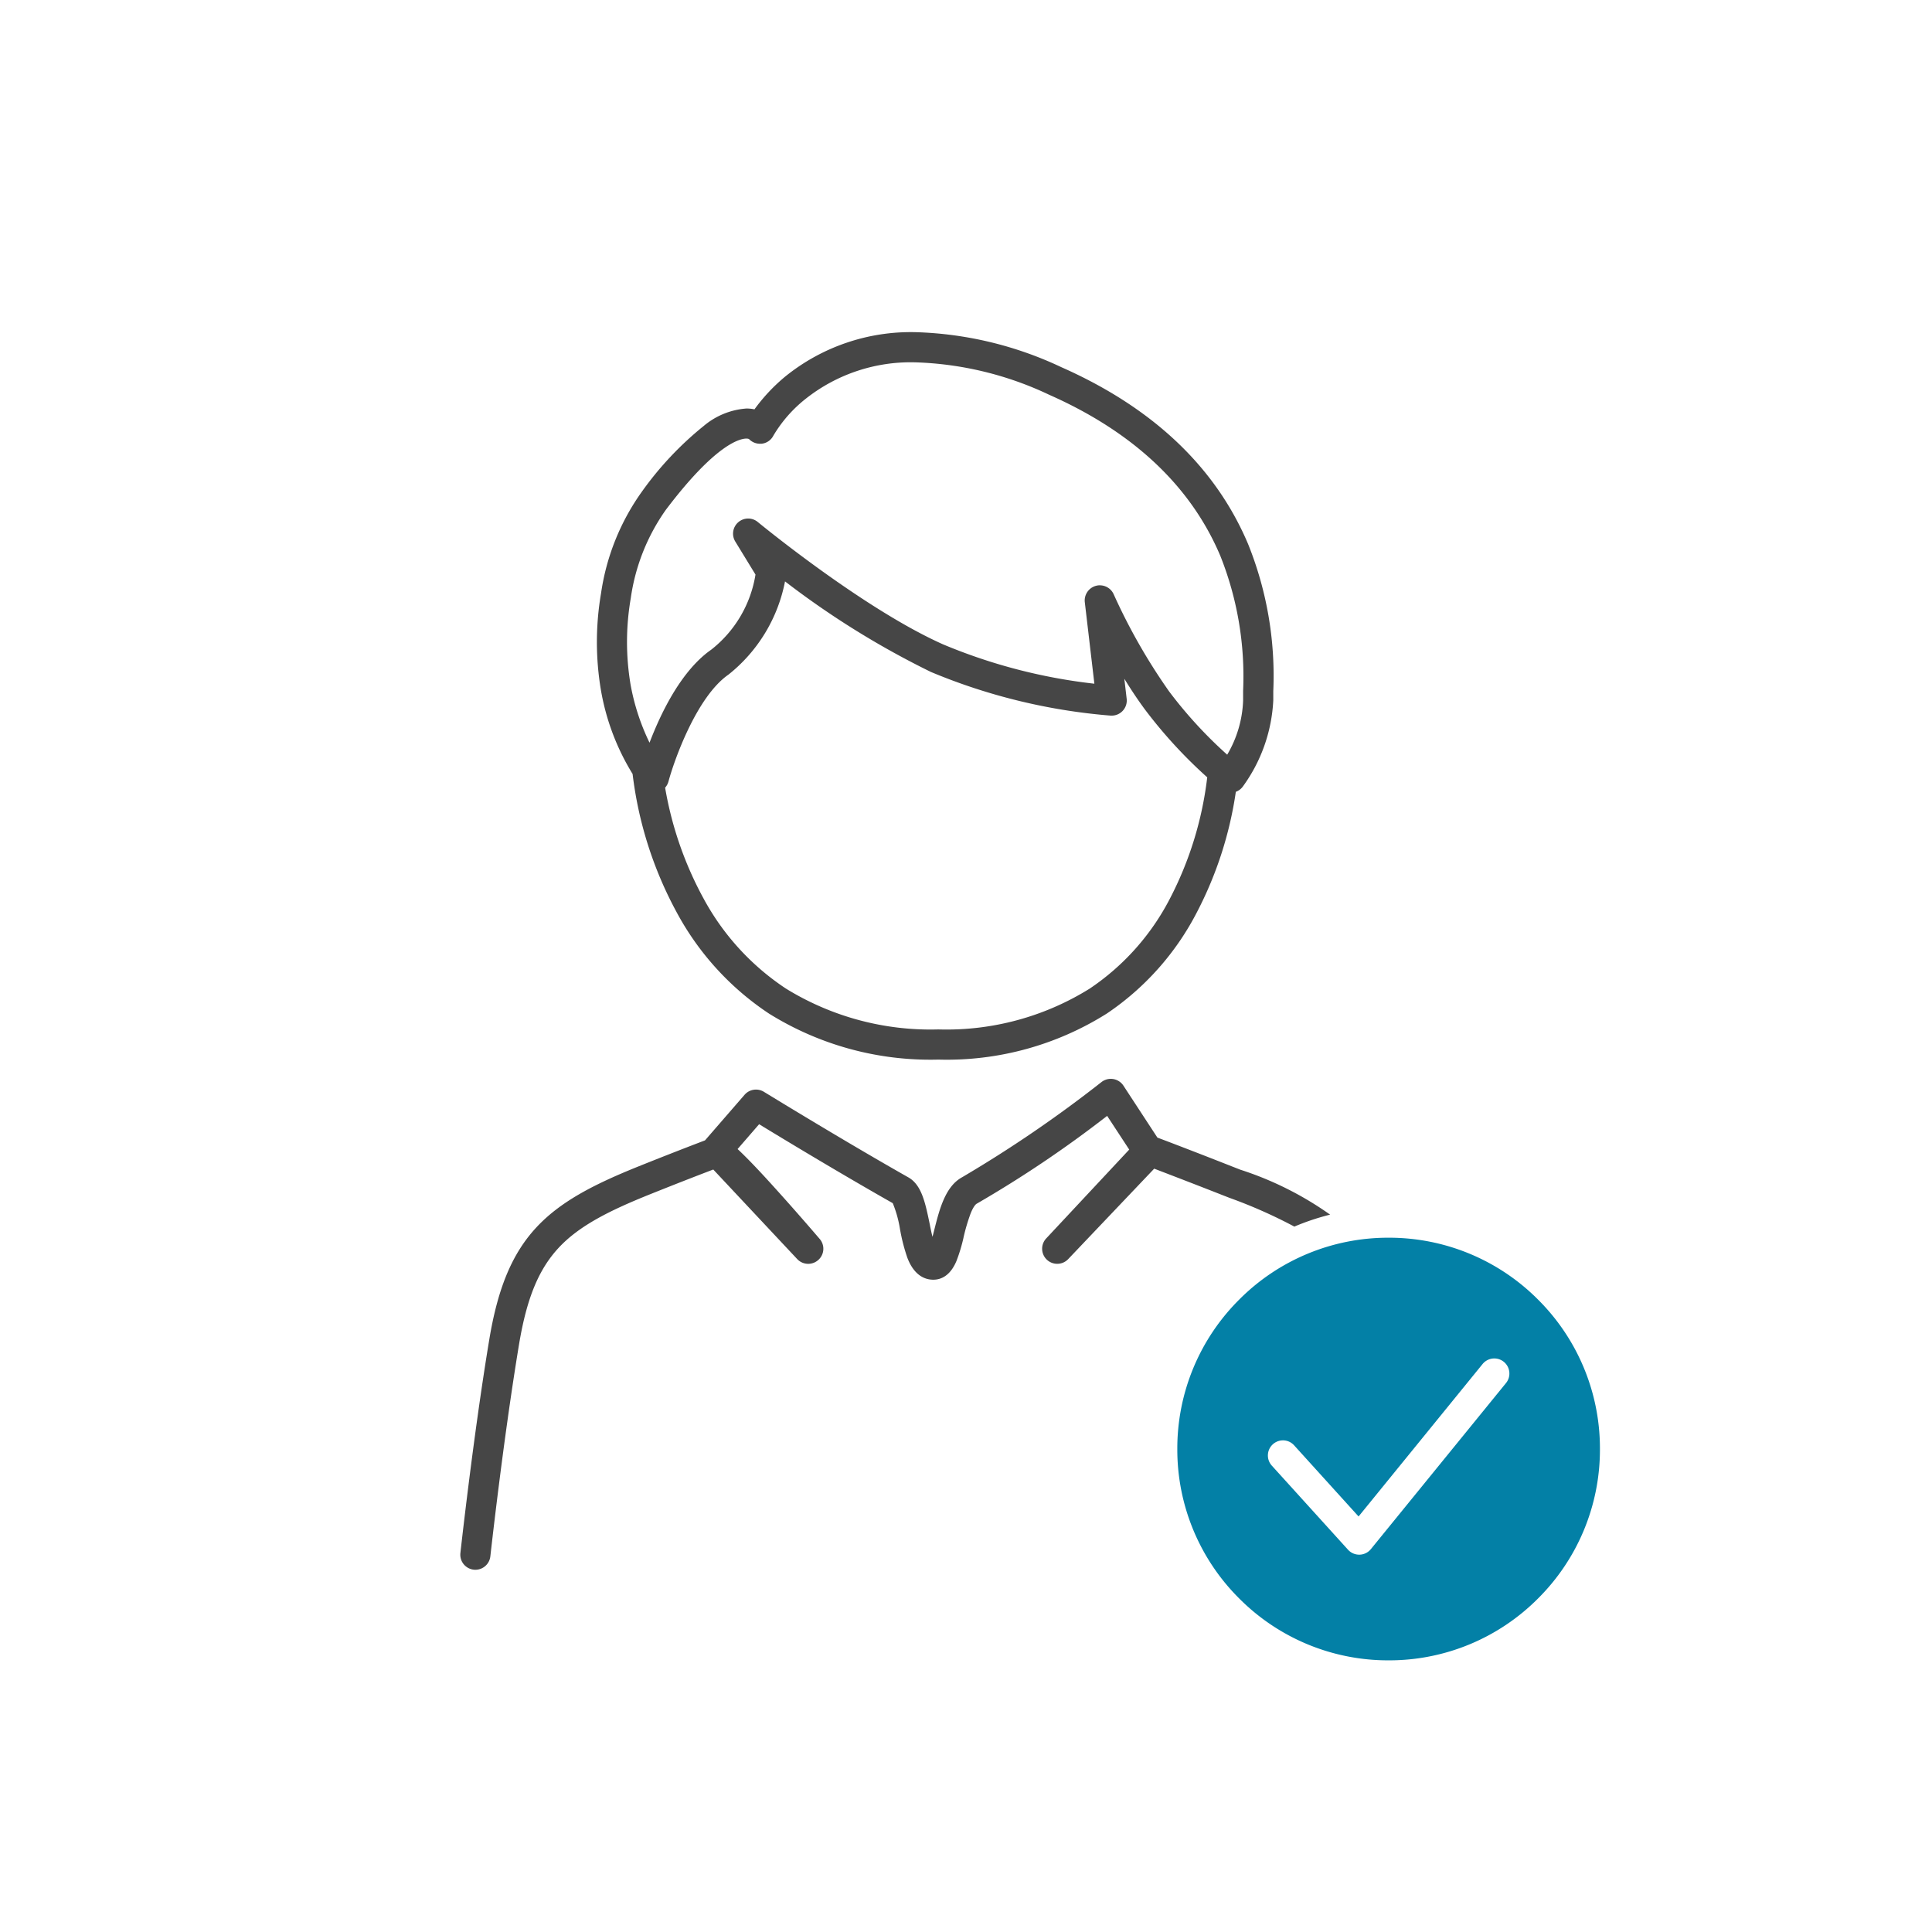
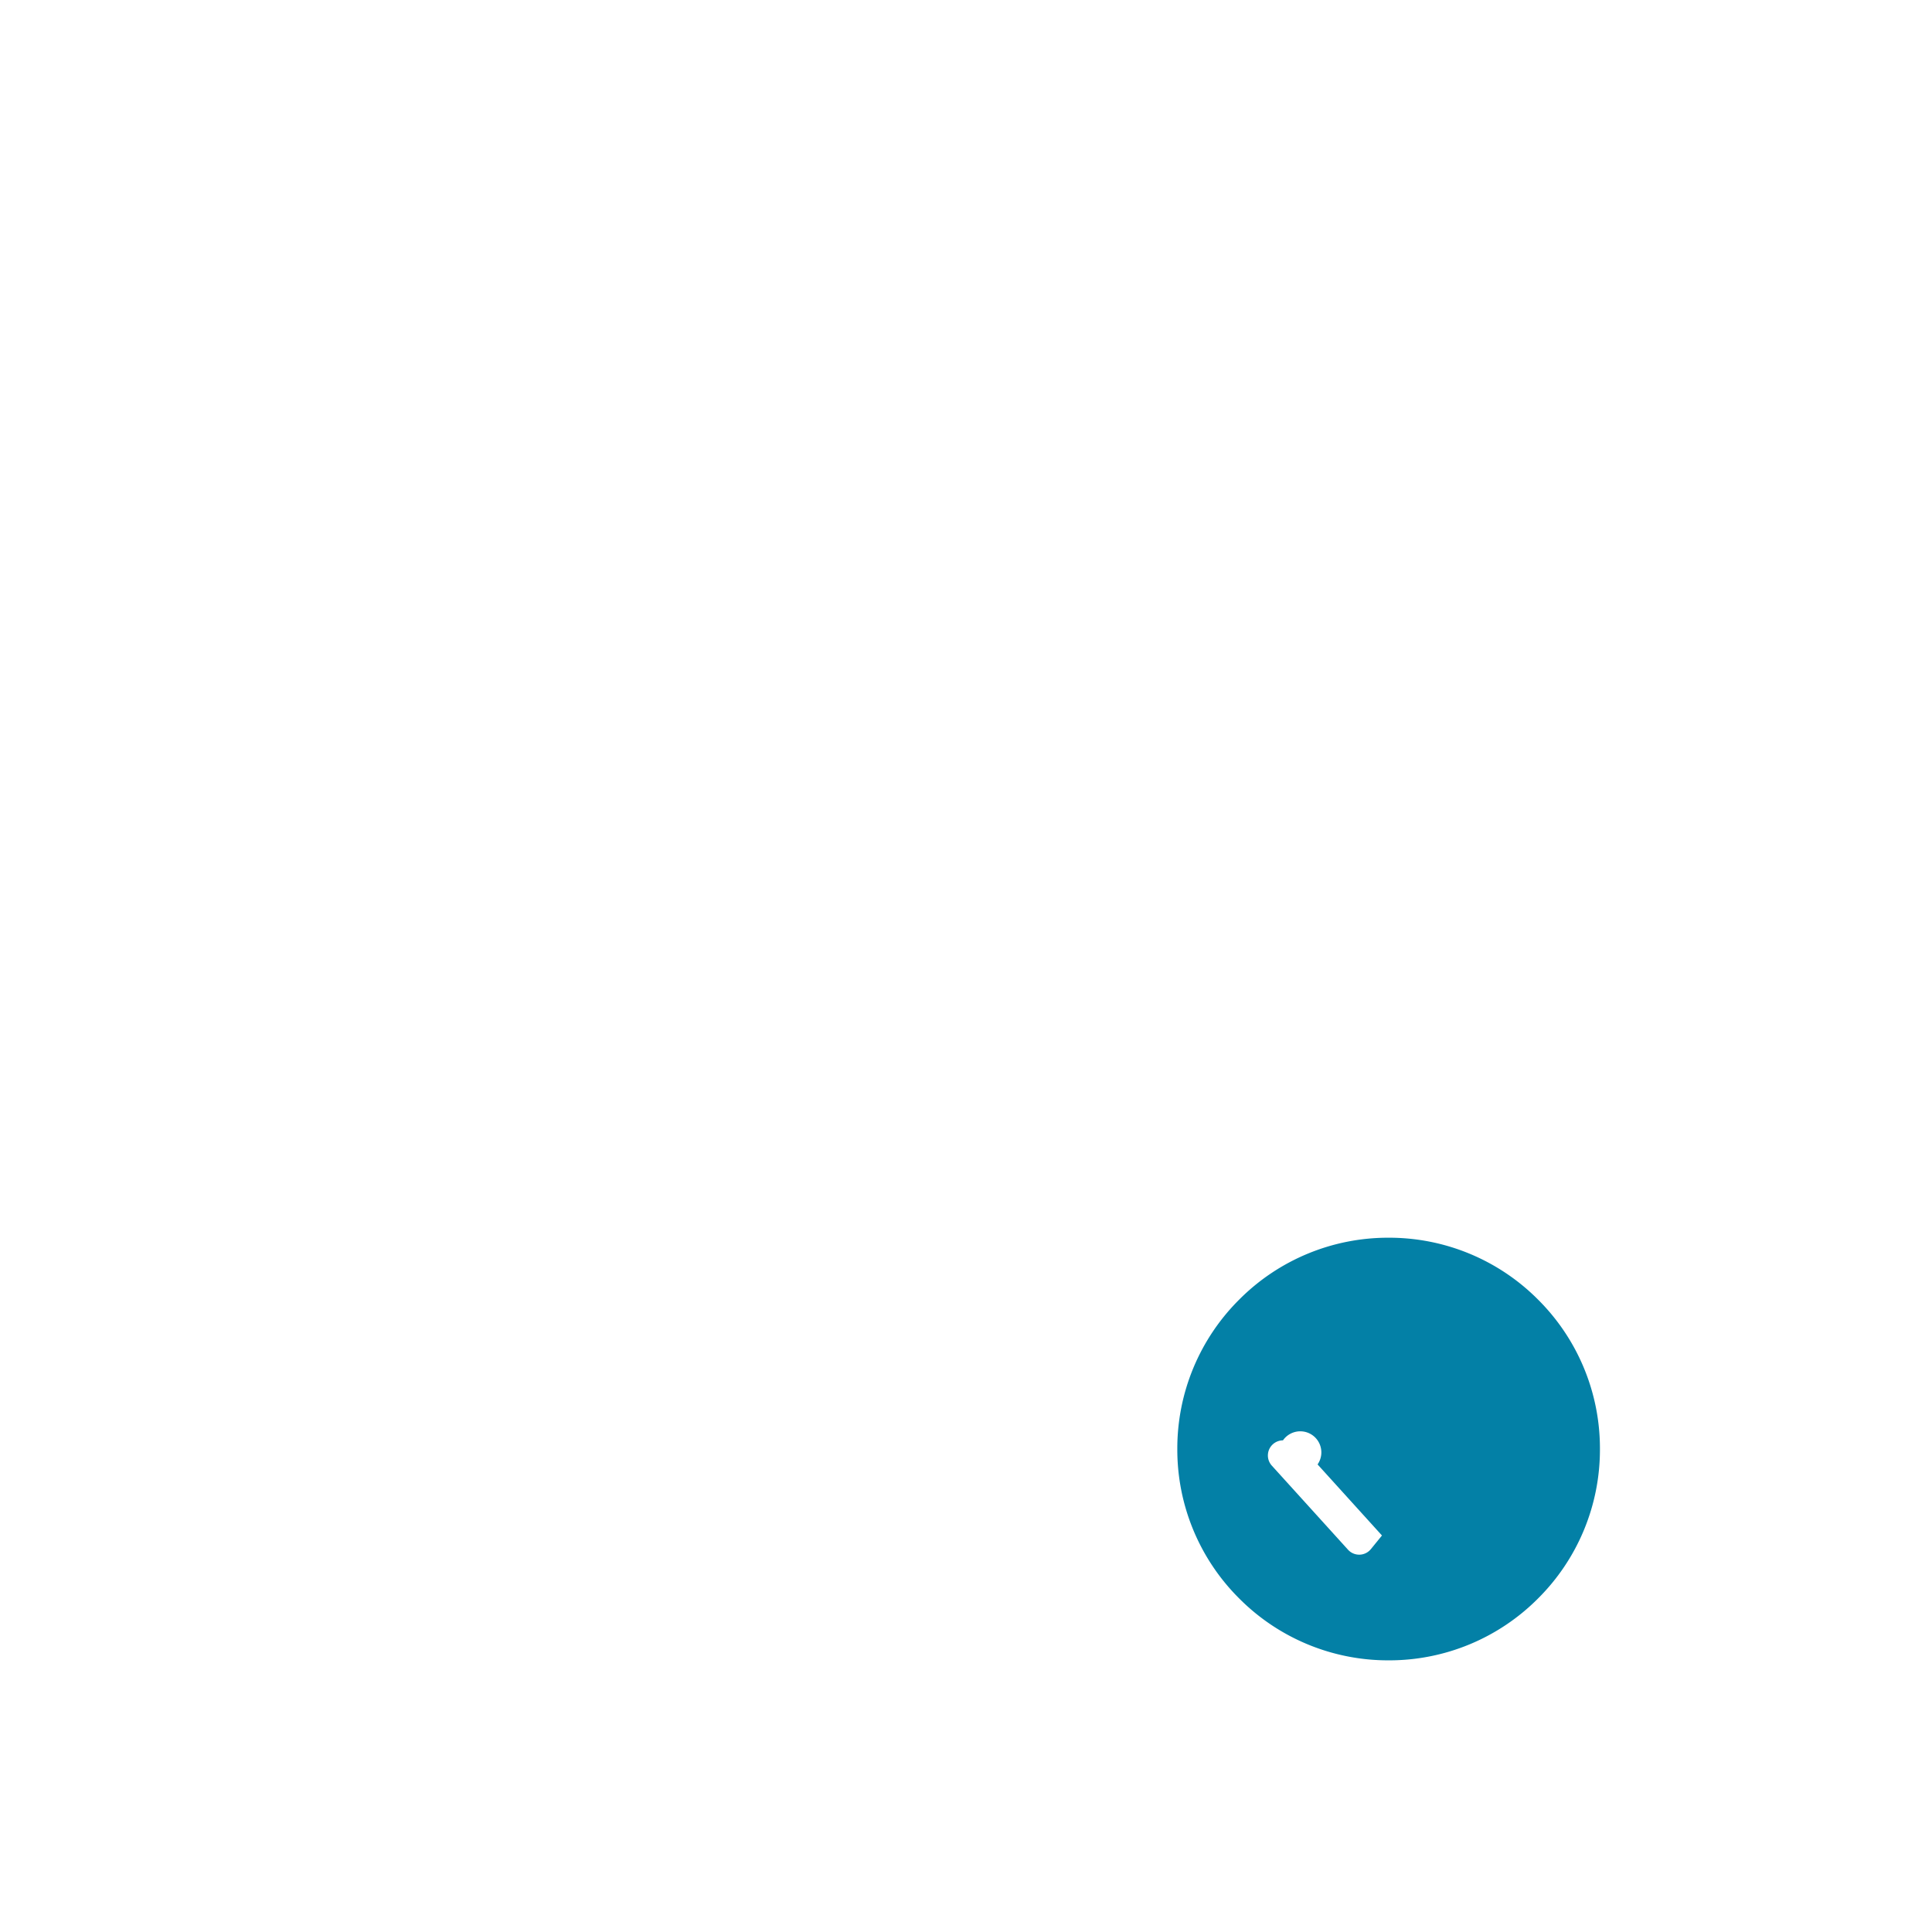
<svg xmlns="http://www.w3.org/2000/svg" width="128" height="128" viewBox="0 0 128 128">
  <g id="StammdatenUndVollmacht" transform="translate(-77 -6.999)">
    <rect id="Rechteck_2507" data-name="Rechteck 2507" width="128" height="128" transform="translate(77 6.999)" fill="none" />
-     <path id="Differenzmenge_44" data-name="Differenzmenge 44" d="M-5807-1415a.981.981,0,0,1-.114-.006,1,1,0,0,1-.672-.369.989.989,0,0,1-.212-.732c.006-.062.857-7.789,1.914-14.151,1.144-6.907,3.85-9.037,9.881-11.464,1.564-.628,2.925-1.16,4.411-1.727l2.621-3.02a1,1,0,0,1,.757-.344,1,1,0,0,1,.523.147l.021.013c.9.549,5.563,3.4,9.556,5.659.874.5,1.115,1.679,1.4,3.045l.025.118,0,.013c.046.221.1.5.168.759.041-.155.08-.3.118-.458.34-1.349.726-2.879,1.842-3.487a83.46,83.46,0,0,0,9.234-6.306,1,1,0,0,1,.62-.214,1.007,1.007,0,0,1,.162.013,1,1,0,0,1,.675.439l2.25,3.44c.805.3,3.073,1.172,4.937,1.908l.172.067.384.151a21.871,21.871,0,0,1,5.949,2.978,15.934,15.934,0,0,0-2.37.792,32.638,32.638,0,0,0-4.309-1.909l-.267-.105-.042-.016-.062-.024-.188-.074c-1.542-.607-3.347-1.3-4.317-1.672l-.035-.013-.064-.025-5.7,5.994a1,1,0,0,1-.725.31,1,1,0,0,1-.686-.272,1,1,0,0,1-.044-1.41l5.5-5.886-1.463-2.233a76.5,76.5,0,0,1-8.657,5.828s-.167.089-.387.634a12.779,12.779,0,0,0-.466,1.574l0,.008-.011.042v.007a11.043,11.043,0,0,1-.466,1.531c-.43,1.017-1.069,1.23-1.529,1.23-.526,0-1.25-.248-1.711-1.428a12.1,12.1,0,0,1-.485-1.858l-.009-.043a7.717,7.717,0,0,0-.482-1.742c-3.422-1.937-7.332-4.3-8.854-5.231l-1.427,1.646c.146.135.31.293.5.483.548.545,1.256,1.3,2.1,2.239,1.135,1.255,2.242,2.536,2.8,3.187l.02.023.021.024a.993.993,0,0,1-.095,1.393,1,1,0,0,1-.667.255,1,1,0,0,1-.729-.315l-5.561-5.933c-1.34.511-2.64,1.02-4.213,1.65-2.627,1.057-4.657,2.061-6.021,3.526-1.338,1.437-2.126,3.354-2.635,6.411-1.062,6.417-1.891,13.978-1.9,14.038A1,1,0,0,1-5807-1415Zm30.664-33.8a20.2,20.2,0,0,1-11.218-3.049,18.613,18.613,0,0,1-6.113-6.705,25.569,25.569,0,0,1-2.923-9.17,15.632,15.632,0,0,1-2.1-5.564,19.15,19.15,0,0,1,.009-6.4,15.333,15.333,0,0,1,2.7-6.73,21.915,21.915,0,0,1,4.111-4.369,4.932,4.932,0,0,1,2.822-1.149,2.6,2.6,0,0,1,.532.054,11.834,11.834,0,0,1,2.054-2.185,13.238,13.238,0,0,1,8.608-2.927,24.207,24.207,0,0,1,9.666,2.318c6.062,2.679,10.228,6.625,12.38,11.728a23.356,23.356,0,0,1,1.665,9.743v.129c0,.187,0,.349,0,.478a10.579,10.579,0,0,1-2.024,5.717.994.994,0,0,1-.457.34,25.045,25.045,0,0,1-2.577,7.975,18.063,18.063,0,0,1-5.975,6.718A19.889,19.889,0,0,1-5776.332-1448.8Zm-10.155-31.683h0a10.421,10.421,0,0,1-3.752,6.18c-2.081,1.445-3.572,5.6-3.971,7.08a1.01,1.01,0,0,1-.221.407,23.565,23.565,0,0,0,2.551,7.352,16.611,16.611,0,0,0,5.454,5.96,18.243,18.243,0,0,0,10.094,2.705,17.932,17.932,0,0,0,10.024-2.7,16.042,16.042,0,0,0,5.312-5.95,23.34,23.34,0,0,0,2.481-8.052,31.5,31.5,0,0,1-4.125-4.492c-.453-.612-.913-1.3-1.367-2.038l.155,1.329a1,1,0,0,1-.267.8,1,1,0,0,1-.72.313l-.067,0a38.947,38.947,0,0,1-11.913-2.892,56.755,56.755,0,0,1-9.667-6Zm20.863.262a1,1,0,0,1,.915.6,38.891,38.891,0,0,0,3.678,6.441,29.143,29.143,0,0,0,3.839,4.179,7.577,7.577,0,0,0,1.054-3.571c0-.172,0-.366,0-.663a21.544,21.544,0,0,0-1.508-8.935c-1.949-4.618-5.766-8.211-11.346-10.679a22.269,22.269,0,0,0-8.857-2.146,11.205,11.205,0,0,0-7.265,2.412,8.887,8.887,0,0,0-2.146,2.446.991.991,0,0,1-.8.536q-.046,0-.092,0a1.01,1.01,0,0,1-.726-.315.445.445,0,0,0-.169-.028c-.415,0-2.027.341-5.338,4.723a13.359,13.359,0,0,0-2.322,5.852,17.046,17.046,0,0,0-.016,5.707,14.8,14.8,0,0,0,1.259,3.866c1.436-3.742,3.009-5.411,4.076-6.153a7.917,7.917,0,0,0,2.944-4.985l-1.34-2.191a1,1,0,0,1,.2-1.277,1,1,0,0,1,.655-.245.993.993,0,0,1,.635.229l.01.008c.725.593,7.229,5.856,12.268,8.1a36.389,36.389,0,0,0,10.024,2.606l-.634-5.4a1.006,1.006,0,0,1,.731-1.083A1.02,1.02,0,0,1-5765.624-1480.224Z" transform="translate(5915.501 1526)" fill="#464646" />
-     <path id="Differenzmenge_43" data-name="Differenzmenge 43" d="M-5794.5-1469a13.907,13.907,0,0,1-9.9-4.1,13.908,13.908,0,0,1-4.1-9.9,13.908,13.908,0,0,1,4.1-9.9,13.907,13.907,0,0,1,9.9-4.1,13.907,13.907,0,0,1,9.9,4.1,13.907,13.907,0,0,1,4.1,9.9,13.907,13.907,0,0,1-4.1,9.9A13.907,13.907,0,0,1-5794.5-1469Zm-7-14.574a.994.994,0,0,0-.67.259,1,1,0,0,0-.07,1.413l5.05,5.573a1,1,0,0,0,.74.328h.026a1,1,0,0,0,.749-.369l8.951-11a1,1,0,0,0-.144-1.407,1,1,0,0,0-.631-.224,1,1,0,0,0-.776.369l-8.216,10.1-4.267-4.71A1,1,0,0,0-5801.5-1483.575Z" transform="translate(5963.5 1586.001)" fill="#0380a6" />
+     <path id="Differenzmenge_43" data-name="Differenzmenge 43" d="M-5794.5-1469a13.907,13.907,0,0,1-9.9-4.1,13.908,13.908,0,0,1-4.1-9.9,13.908,13.908,0,0,1,4.1-9.9,13.907,13.907,0,0,1,9.9-4.1,13.907,13.907,0,0,1,9.9,4.1,13.907,13.907,0,0,1,4.1,9.9,13.907,13.907,0,0,1-4.1,9.9A13.907,13.907,0,0,1-5794.5-1469Zm-7-14.574a.994.994,0,0,0-.67.259,1,1,0,0,0-.07,1.413l5.05,5.573a1,1,0,0,0,.74.328h.026a1,1,0,0,0,.749-.369l8.951-11l-8.216,10.1-4.267-4.71A1,1,0,0,0-5801.5-1483.575Z" transform="translate(5963.5 1586.001)" fill="#0380a6" />
  </g>
</svg>